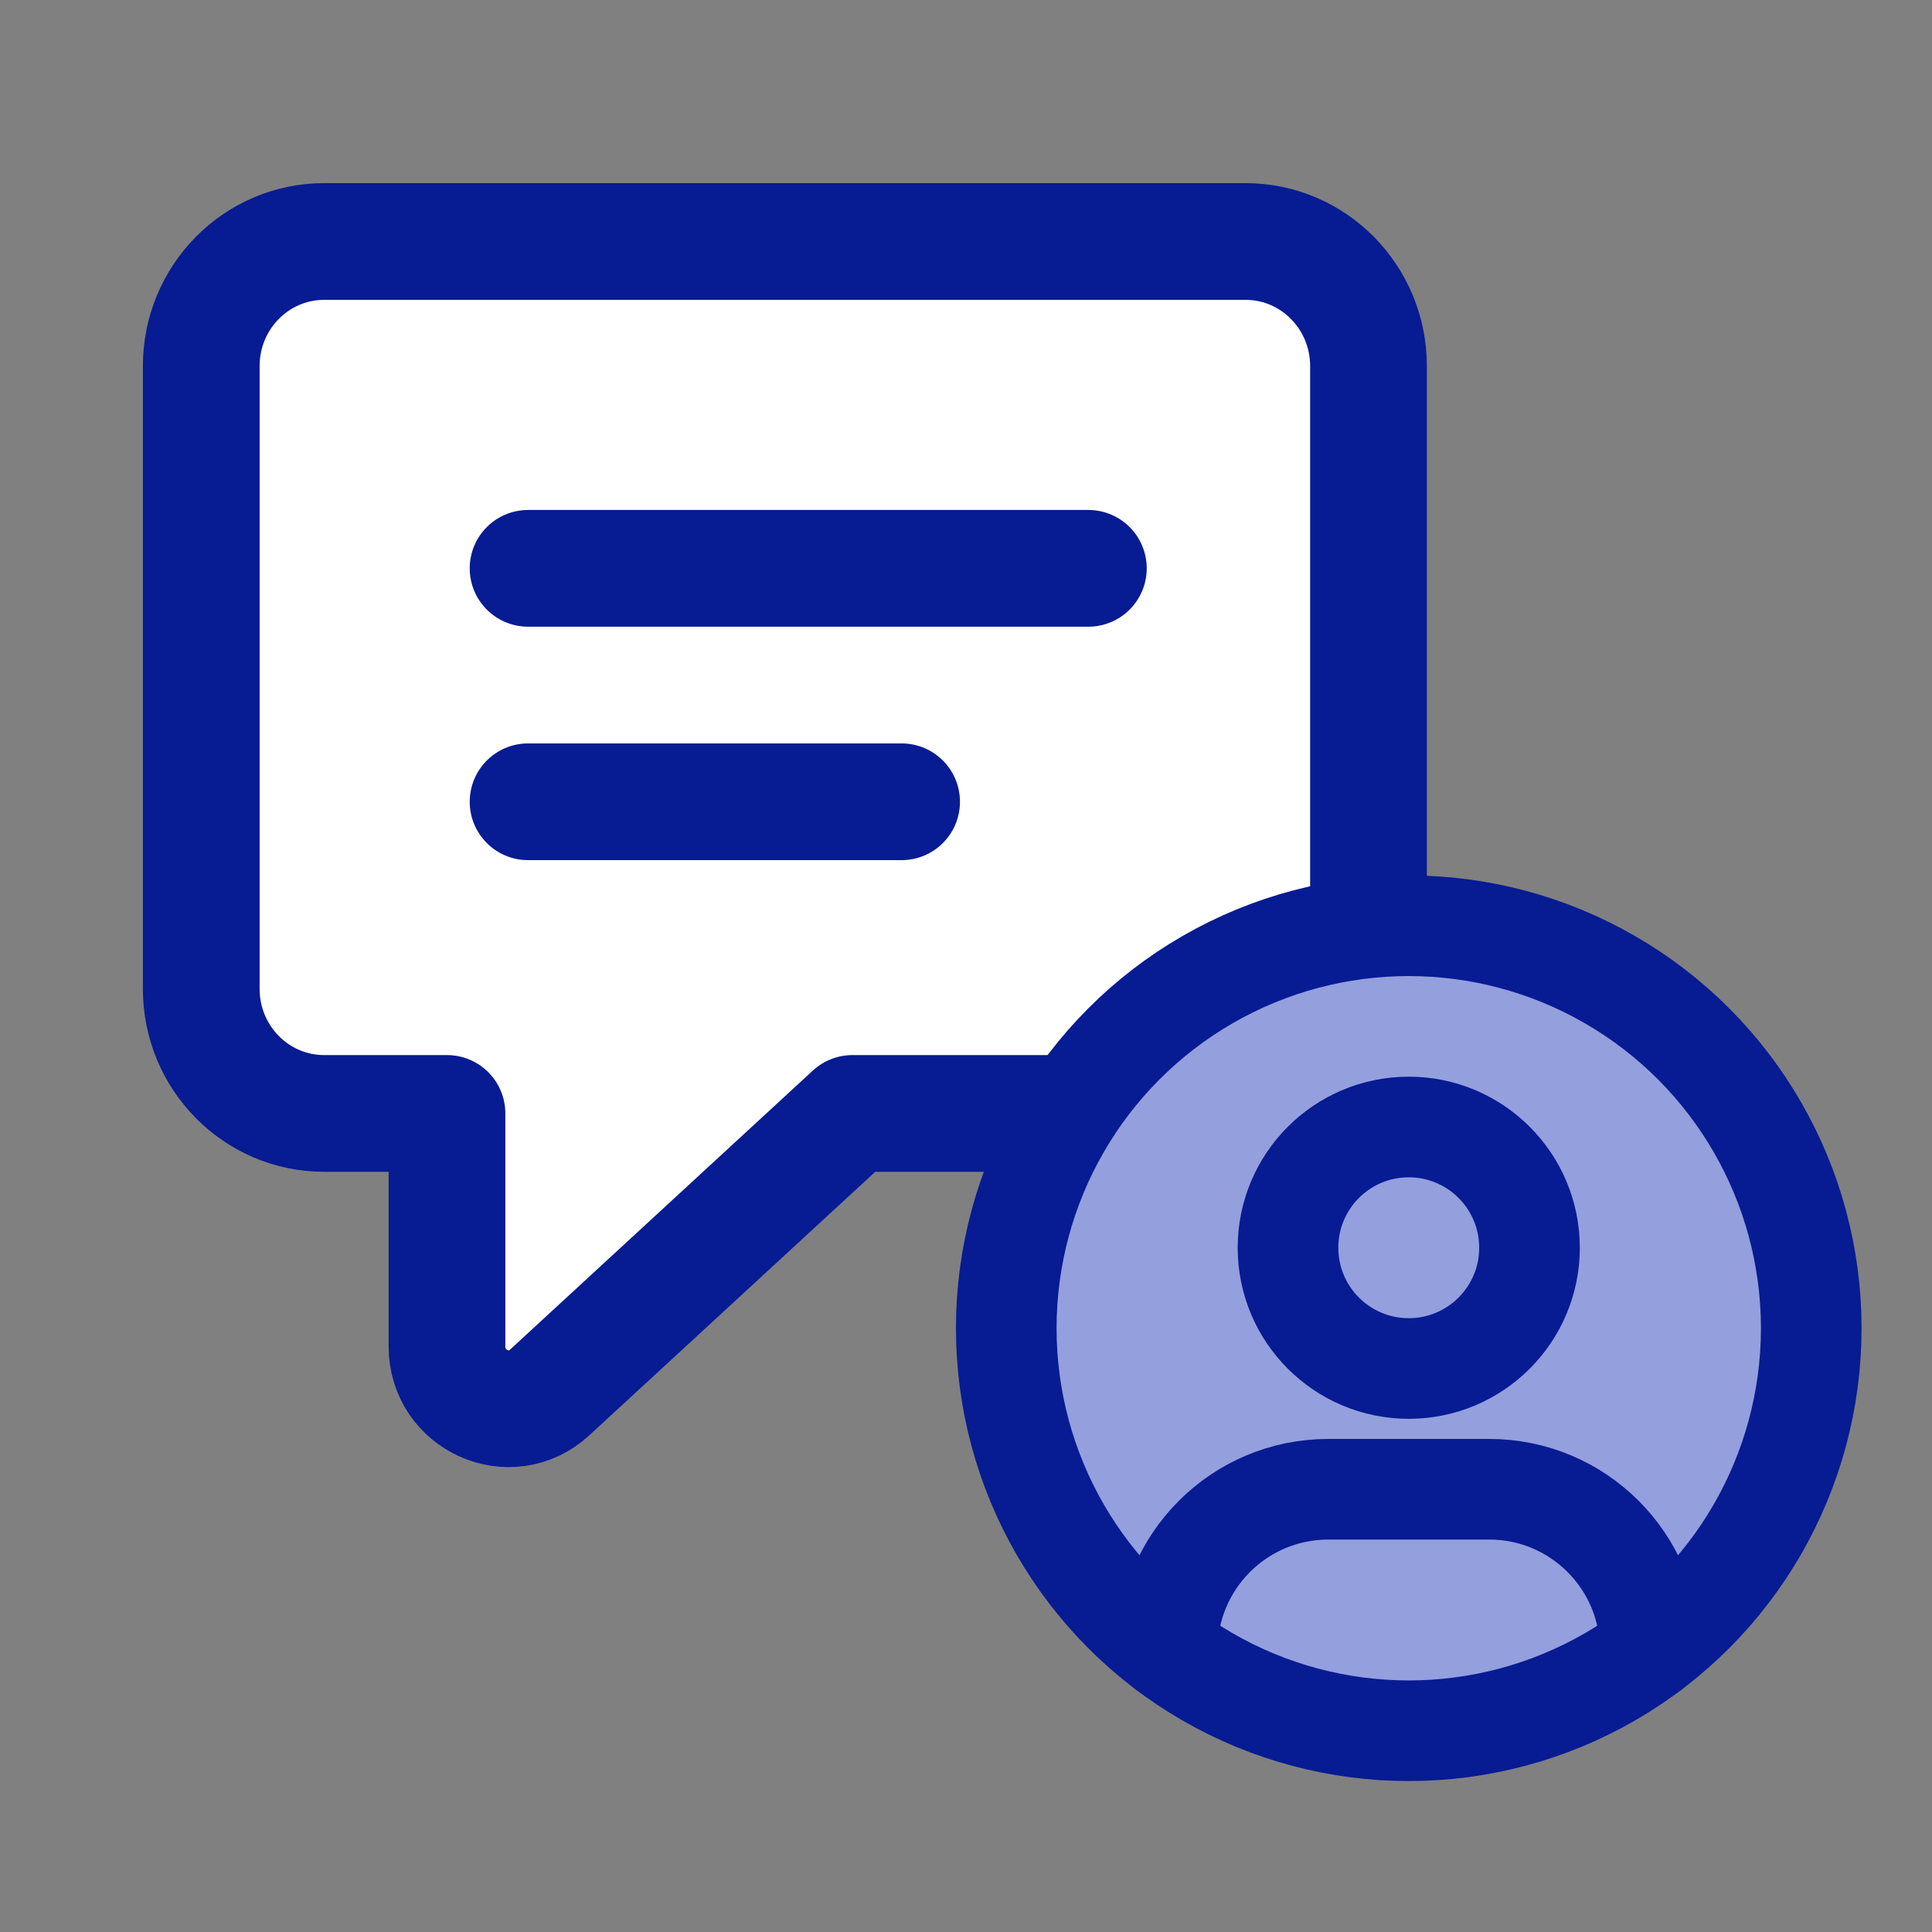
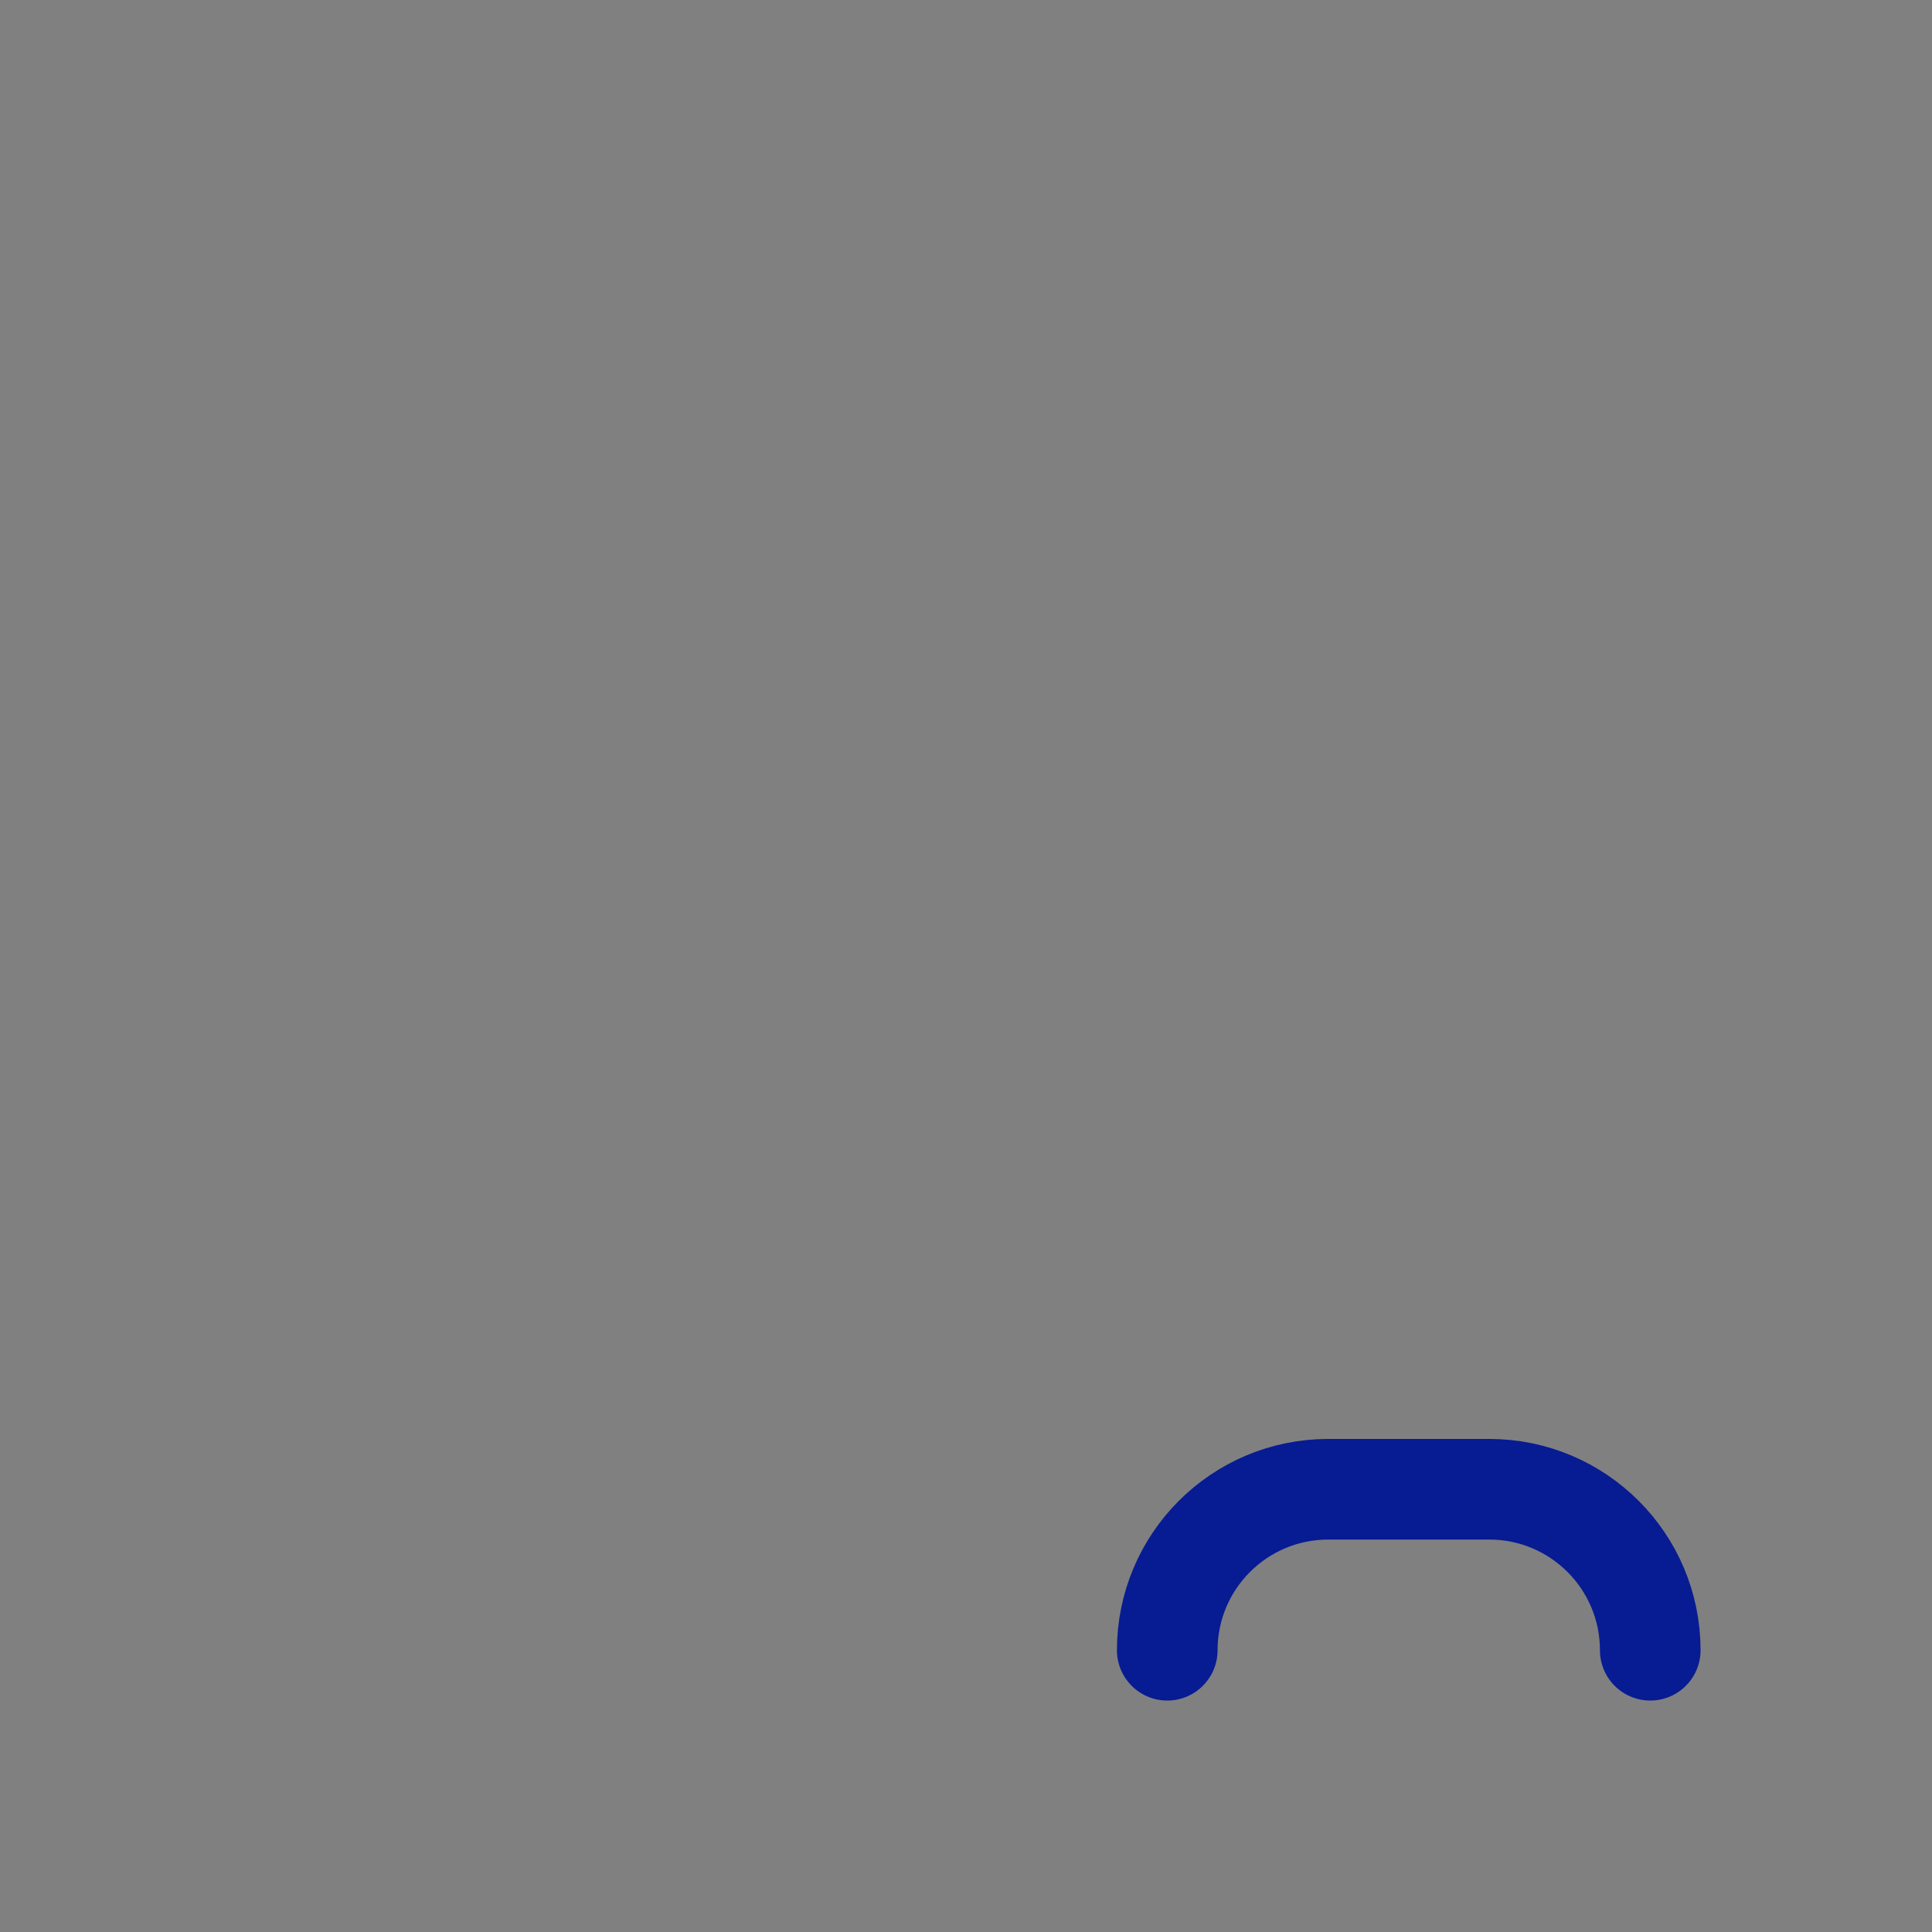
<svg xmlns="http://www.w3.org/2000/svg" width="48" height="48" viewBox="0 0 48 48" fill="none">
  <rect x="0" y="0" width="48" height="48" fill="#808080" stroke="none" />
-   <path d="M8.053 6C6.367 6 5 7.386 5 9.095V24.569C5 26.278 6.367 27.663 8.053 27.663H11.105V33.45C11.105 34.793 12.678 35.498 13.658 34.594L21.179 27.663H30.947C32.633 27.663 34 26.278 34 24.569V16.832V9.095C34 7.386 32.633 6 30.947 6H8.053Z" fill="white" stroke="#071B93" stroke-width="2.9" stroke-linecap="round" stroke-linejoin="round" />
-   <path d="M13.12 14.12H27.04" stroke="#071B93" stroke-width="2.9" stroke-linecap="round" stroke-linejoin="round" />
-   <path d="M13.12 19.92H22.4" stroke="#071B93" stroke-width="2.9" stroke-linecap="round" stroke-linejoin="round" />
-   <circle cx="35" cy="33" r="10" fill="#949FDD" stroke="#071B93" stroke-width="2.5" />
-   <circle cx="35" cy="31" r="3" stroke="#071B93" stroke-width="2.5" />
  <path d="M41 41V41C41 38.791 39.209 37 37 37H33C30.791 37 29 38.791 29 41V41" stroke="#071B93" stroke-width="2.5" stroke-linecap="round" stroke-linejoin="round" />
</svg>